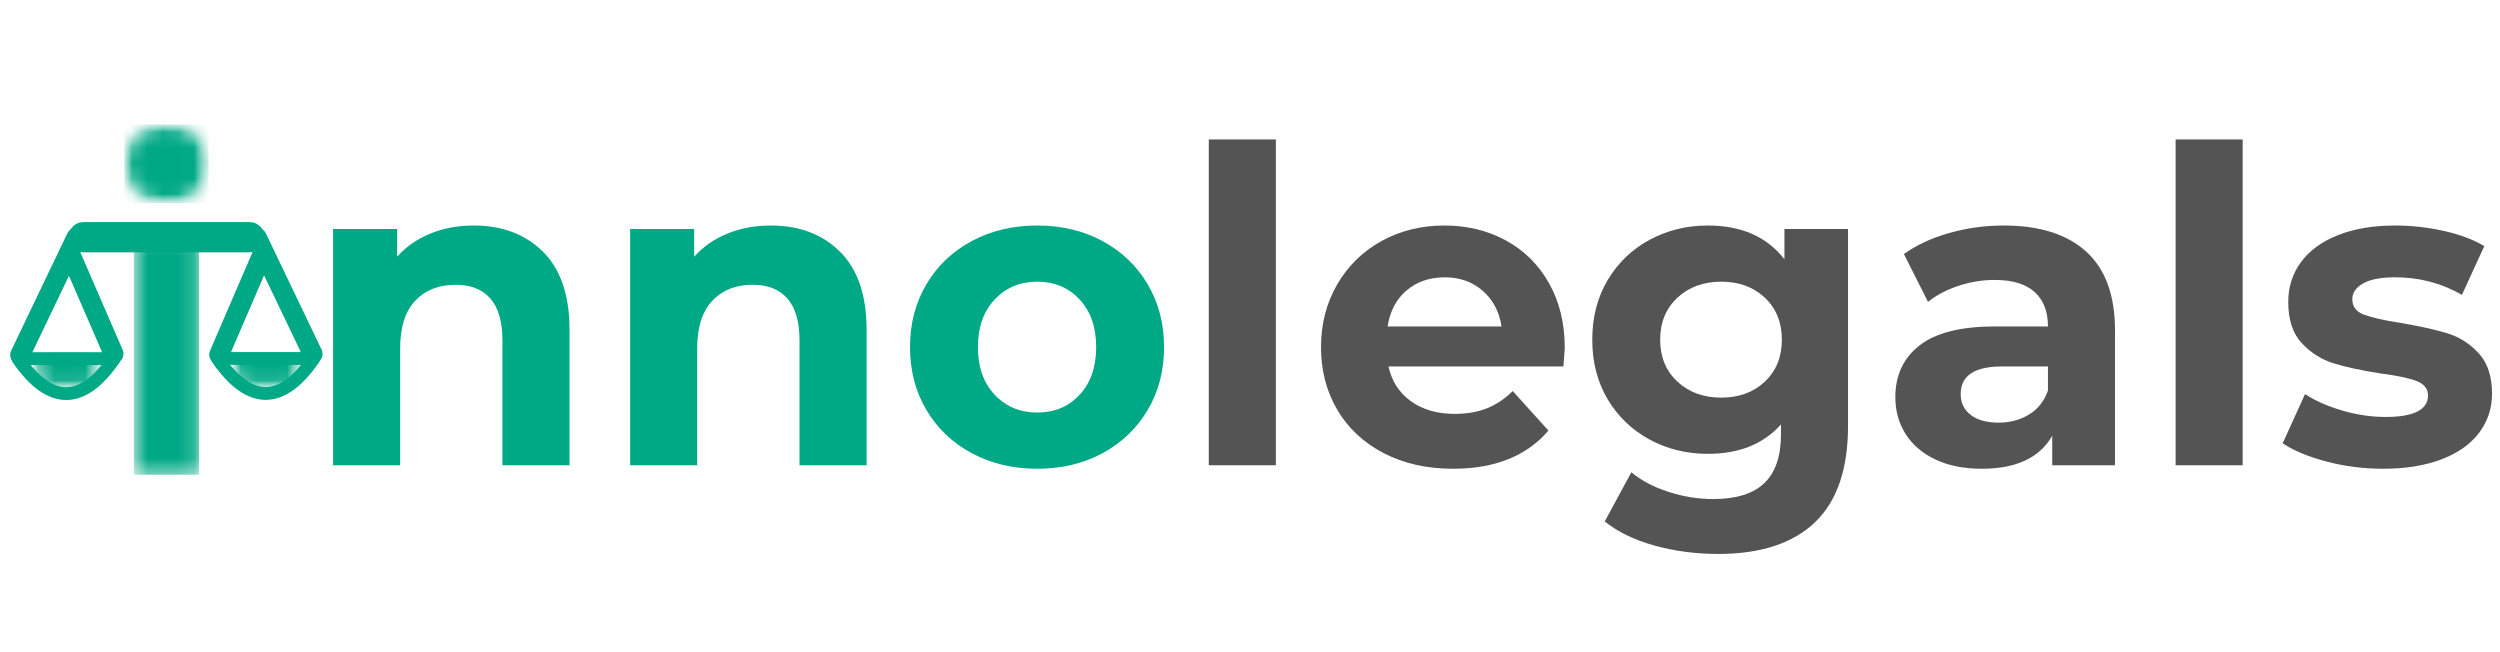
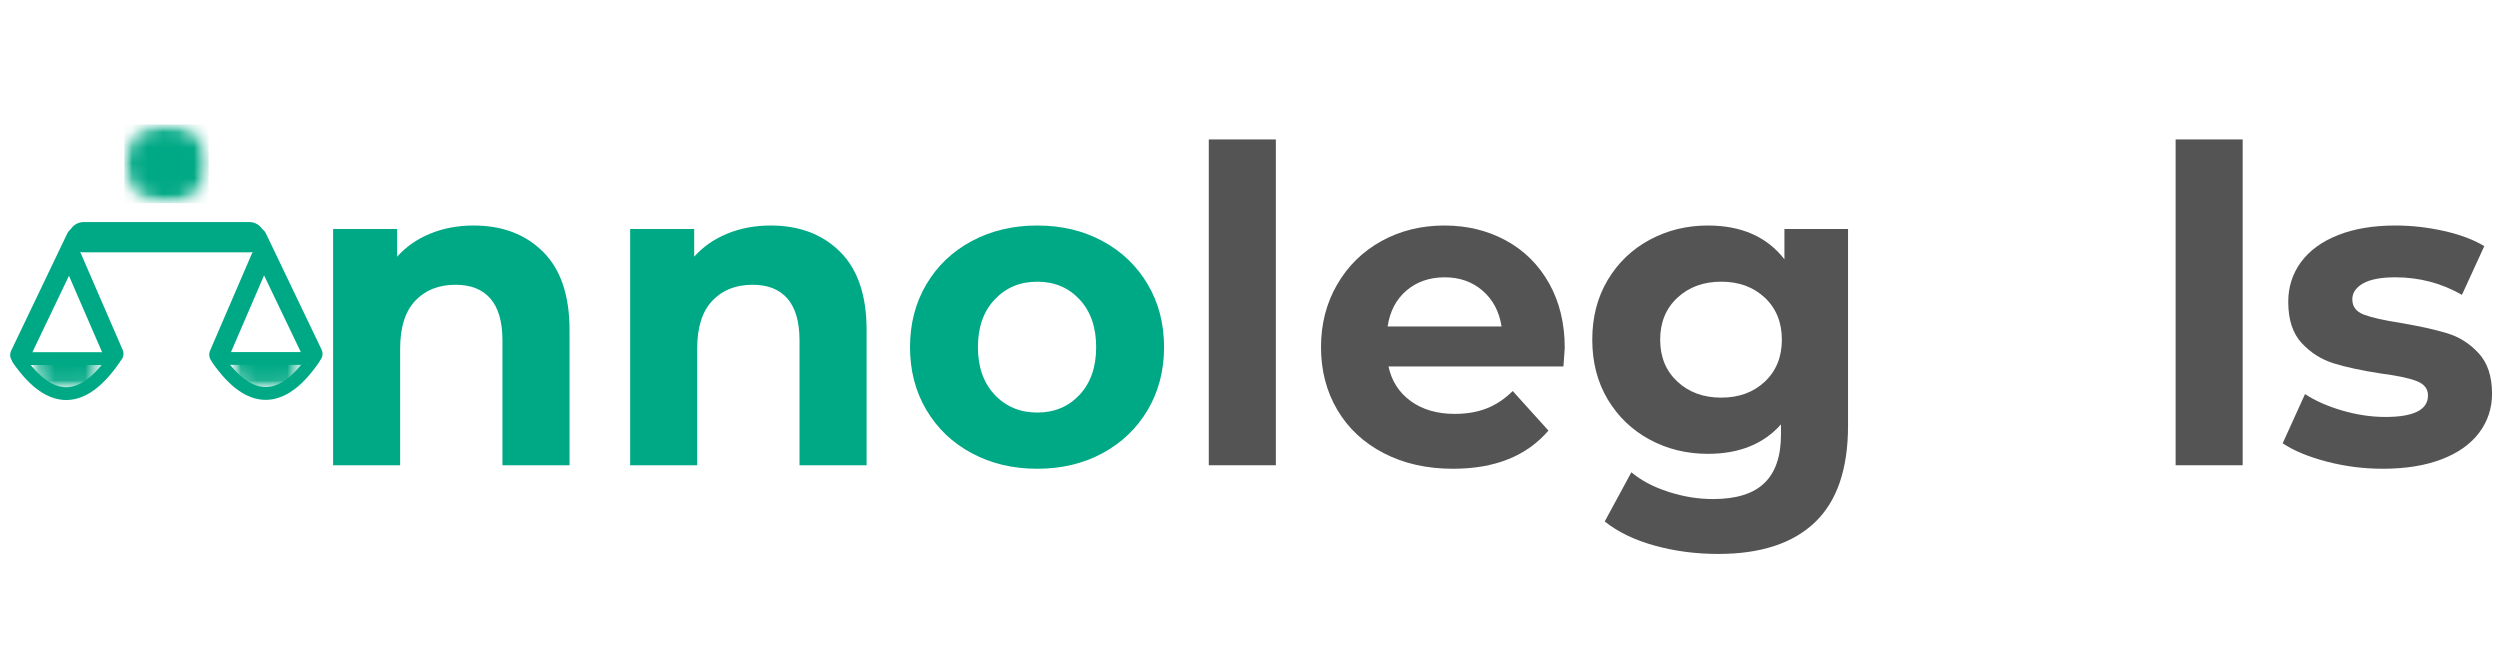
<svg xmlns="http://www.w3.org/2000/svg" width="161" height="42" viewBox="0 0 161 42" fill="none">
  <g clip-path="url(#clip0_84_3938)">
    <path d="M30.504 14.523C32.35 14.523 33.84 15.088 34.976 16.219C36.111 17.35 36.678 19.027 36.678 21.251V29.962H32.358V21.931C32.358 20.725 32.1 19.824 31.583 19.23C31.066 18.636 30.32 18.339 29.342 18.339C28.252 18.339 27.384 18.683 26.738 19.372C26.092 20.06 25.769 21.082 25.769 22.439V29.962H21.451V14.747H25.576V16.53C26.148 15.889 26.858 15.394 27.707 15.046C28.556 14.697 29.488 14.523 30.504 14.523Z" fill="#00A985" />
    <path d="M49.635 14.523C51.48 14.523 52.971 15.088 54.106 16.219C55.241 17.35 55.809 19.027 55.809 21.251V29.962H51.489V21.931C51.489 20.725 51.23 19.824 50.713 19.23C50.197 18.636 49.45 18.339 48.472 18.339C47.382 18.339 46.515 18.683 45.869 19.372C45.222 20.06 44.899 21.082 44.899 22.439V29.962H40.581V14.747H44.706V16.53C45.278 15.889 45.989 15.394 46.838 15.046C47.687 14.697 48.619 14.523 49.635 14.523Z" fill="#00A985" />
    <path d="M66.799 30.188C65.23 30.188 63.823 29.854 62.577 29.184C61.331 28.515 60.358 27.586 59.657 26.399C58.956 25.211 58.605 23.863 58.605 22.355C58.605 20.847 58.956 19.499 59.657 18.312C60.358 17.124 61.331 16.195 62.577 15.527C63.823 14.858 65.23 14.523 66.799 14.523C68.368 14.523 69.77 14.858 71.006 15.527C72.243 16.195 73.212 17.124 73.914 18.312C74.615 19.499 74.966 20.847 74.966 22.355C74.966 23.863 74.615 25.211 73.914 26.399C73.212 27.586 72.243 28.515 71.006 29.184C69.77 29.854 68.368 30.188 66.799 30.188ZM66.799 26.568C67.907 26.568 68.816 26.186 69.527 25.423C70.237 24.659 70.593 23.637 70.593 22.355C70.593 21.073 70.237 20.051 69.527 19.288C68.816 18.524 67.907 18.141 66.799 18.141C65.691 18.141 64.778 18.524 64.058 19.288C63.338 20.051 62.978 21.073 62.978 22.355C62.978 23.637 63.338 24.659 64.058 25.423C64.778 26.186 65.691 26.568 66.799 26.568Z" fill="#00A985" />
    <path d="M77.846 8.98H82.165V29.962H77.846V8.98Z" fill="#545454" />
    <path d="M100.77 22.412C100.77 22.469 100.742 22.864 100.686 23.6H89.419C89.622 24.543 90.102 25.288 90.858 25.835C91.615 26.381 92.556 26.654 93.681 26.654C94.457 26.654 95.146 26.536 95.745 26.3C96.345 26.064 96.903 25.692 97.419 25.183L99.719 27.729C98.314 29.369 96.266 30.188 93.573 30.188C91.891 30.188 90.406 29.854 89.113 29.184C87.822 28.515 86.826 27.586 86.125 26.399C85.423 25.211 85.073 23.863 85.073 22.355C85.073 20.866 85.418 19.523 86.11 18.326C86.803 17.129 87.753 16.195 88.962 15.527C90.171 14.858 91.523 14.523 93.018 14.523C94.476 14.523 95.795 14.843 96.976 15.484C98.158 16.125 99.085 17.044 99.759 18.242C100.433 19.439 100.77 20.829 100.77 22.412ZM93.045 17.859C92.066 17.859 91.245 18.142 90.58 18.707C89.917 19.273 89.51 20.045 89.363 21.025H96.7C96.552 20.065 96.146 19.297 95.481 18.722C94.817 18.147 94.005 17.859 93.045 17.859Z" fill="#545454" />
    <path d="M119.014 14.747V27.416C119.014 30.207 118.303 32.281 116.882 33.638C115.461 34.995 113.385 35.674 110.653 35.674C109.214 35.674 107.849 35.494 106.556 35.136C105.264 34.778 104.193 34.26 103.344 33.582L105.061 30.415C105.688 30.943 106.482 31.362 107.441 31.672C108.402 31.984 109.361 32.139 110.321 32.139C111.816 32.139 112.919 31.795 113.63 31.106C114.34 30.419 114.695 29.378 114.695 27.982V27.331C113.57 28.596 112 29.227 109.988 29.227C108.623 29.227 107.373 28.921 106.238 28.309C105.103 27.696 104.203 26.833 103.537 25.722C102.874 24.609 102.542 23.327 102.542 21.875C102.542 20.423 102.874 19.142 103.537 18.03C104.203 16.917 105.103 16.055 106.238 15.443C107.373 14.83 108.623 14.523 109.988 14.523C112.148 14.523 113.791 15.248 114.917 16.698V14.747H119.014ZM110.847 25.607C111.991 25.607 112.928 25.263 113.658 24.575C114.386 23.887 114.752 22.987 114.752 21.875C114.752 20.762 114.386 19.862 113.658 19.174C112.928 18.486 111.991 18.141 110.847 18.141C109.704 18.141 108.762 18.486 108.023 19.174C107.285 19.862 106.915 20.762 106.915 21.875C106.915 22.987 107.285 23.887 108.023 24.575C108.762 25.263 109.704 25.607 110.847 25.607Z" fill="#545454" />
-     <path d="M129.037 14.523C131.344 14.523 133.115 15.083 134.351 16.204C135.588 17.326 136.207 19.018 136.207 21.28V29.962H132.164V28.066C131.353 29.481 129.84 30.188 127.625 30.188C126.48 30.188 125.488 29.991 124.648 29.595C123.808 29.199 123.167 28.652 122.724 27.955C122.281 27.257 122.06 26.465 122.06 25.578C122.06 24.165 122.581 23.053 123.623 22.241C124.667 21.431 126.277 21.025 128.455 21.025H131.888C131.888 20.065 131.602 19.325 131.031 18.806C130.457 18.288 129.599 18.028 128.455 18.028C127.661 18.028 126.881 18.156 126.116 18.411C125.349 18.665 124.7 19.009 124.164 19.442L122.613 16.361C123.426 15.776 124.399 15.324 125.535 15.004C126.67 14.684 127.837 14.523 129.037 14.523ZM128.704 27.218C129.442 27.218 130.097 27.044 130.669 26.695C131.242 26.347 131.648 25.833 131.888 25.154V23.6H128.926C127.154 23.6 126.269 24.194 126.269 25.38C126.269 25.946 126.485 26.394 126.918 26.724C127.351 27.054 127.947 27.218 128.704 27.218Z" fill="#545454" />
    <path d="M140.11 8.98H144.428V29.962H140.11V8.98Z" fill="#545454" />
    <path d="M153.455 30.188C152.217 30.188 151.008 30.033 149.828 29.723C148.647 29.412 147.705 29.02 147.004 28.548L148.443 25.38C149.108 25.814 149.911 26.168 150.851 26.442C151.793 26.715 152.716 26.852 153.621 26.852C155.449 26.852 156.363 26.39 156.363 25.465C156.363 25.033 156.113 24.722 155.615 24.534C155.117 24.345 154.35 24.185 153.316 24.052C152.097 23.863 151.091 23.646 150.297 23.402C149.504 23.157 148.817 22.723 148.236 22.101C147.654 21.479 147.363 20.592 147.363 19.442C147.363 18.48 147.635 17.627 148.18 16.884C148.725 16.139 149.519 15.559 150.562 15.144C151.603 14.73 152.835 14.523 154.257 14.523C155.31 14.523 156.358 14.641 157.401 14.877C158.442 15.112 159.305 15.436 159.988 15.851L158.549 18.989C157.238 18.236 155.807 17.859 154.257 17.859C153.334 17.859 152.641 17.991 152.179 18.255C151.719 18.518 151.489 18.858 151.489 19.273C151.489 19.744 151.737 20.074 152.236 20.263C152.734 20.451 153.528 20.631 154.618 20.8C155.836 21.008 156.832 21.229 157.608 21.465C158.383 21.7 159.056 22.129 159.629 22.752C160.201 23.373 160.487 24.241 160.487 25.353C160.487 26.295 160.21 27.133 159.656 27.869C159.102 28.605 158.295 29.175 157.233 29.581C156.172 29.986 154.912 30.188 153.455 30.188Z" fill="#545454" />
    <mask id="mask0_84_3938" style="mask-type:luminance" maskUnits="userSpaceOnUse" x="14" y="22" width="6" height="3">
      <path d="M14.978 22.69H19.357V24.949H14.978V22.69Z" fill="white" />
    </mask>
    <g mask="url(#mask0_84_3938)">
      <mask id="mask1_84_3938" style="mask-type:luminance" maskUnits="userSpaceOnUse" x="14" y="22" width="6" height="3">
        <path d="M18.357 22.69C18.988 22.69 19.5 23.196 19.5 23.819C19.5 24.443 18.988 24.949 18.357 24.949H16.121C15.49 24.949 14.978 24.443 14.978 23.819C14.978 23.196 15.49 22.69 16.121 22.69H18.357Z" fill="white" />
      </mask>
      <g mask="url(#mask1_84_3938)">
        <path d="M14.978 22.69H19.496V24.949H14.978V22.69Z" fill="#00A985" />
      </g>
    </g>
    <path d="M5.383 15.276H16.067" stroke="#00A985" stroke-width="1.949" stroke-linecap="round" />
    <mask id="mask2_84_3938" style="mask-type:luminance" maskUnits="userSpaceOnUse" x="8" y="15" width="5" height="16">
-       <path d="M8.622 15.186H12.828V30.569H8.622V15.186Z" fill="white" />
-     </mask>
+       </mask>
    <g mask="url(#mask2_84_3938)">
-       <path d="M8.622 15.186H12.828V30.574H8.622V15.186Z" fill="#00A985" />
-     </g>
+       </g>
    <mask id="mask3_84_3938" style="mask-type:luminance" maskUnits="userSpaceOnUse" x="8" y="8" width="6" height="6">
      <path d="M8.009 8.017H13.455V13.085H8.009V8.017Z" fill="white" />
    </mask>
    <g mask="url(#mask3_84_3938)">
      <mask id="mask4_84_3938" style="mask-type:luminance" maskUnits="userSpaceOnUse" x="8" y="8" width="6" height="6">
        <path d="M10.725 8.017C9.225 8.017 8.009 9.152 8.009 10.551C8.009 11.95 9.225 13.085 10.725 13.085C12.225 13.085 13.441 11.95 13.441 10.551C13.441 9.152 12.225 8.017 10.725 8.017Z" fill="white" />
      </mask>
      <g mask="url(#mask4_84_3938)">
        <path d="M8.009 8.017H13.435V13.085H8.009V8.017Z" fill="#00A985" />
      </g>
    </g>
    <path d="M14.193 23.085H20.029" stroke="#00A985" stroke-width="0.825" stroke-linecap="round" />
    <path d="M16.547 15.303L20.134 22.787" stroke="#00A985" stroke-width="1.275" stroke-linecap="round" />
    <path d="M16.822 16.549L14.112 22.838" stroke="#00A985" stroke-width="1.275" stroke-linecap="round" />
    <path d="M14.033 23.142C16.092 26.079 18.145 26.071 20.192 23.121" stroke="#00A985" stroke-width="0.825" stroke-linecap="round" />
    <mask id="mask5_84_3938" style="mask-type:luminance" maskUnits="userSpaceOnUse" x="2" y="22" width="5" height="3">
      <path d="M2.133 22.7H6.512V24.959H2.133V22.7Z" fill="white" />
    </mask>
    <g mask="url(#mask5_84_3938)">
      <mask id="mask6_84_3938" style="mask-type:luminance" maskUnits="userSpaceOnUse" x="2" y="22" width="5" height="3">
        <path d="M5.401 22.7C6.011 22.7 6.507 23.206 6.507 23.829C6.507 24.453 6.011 24.959 5.401 24.959H3.239C2.628 24.959 2.133 24.453 2.133 23.829C2.133 23.206 2.628 22.7 3.239 22.7H5.401Z" fill="white" />
      </mask>
      <g mask="url(#mask6_84_3938)">
        <path d="M2.133 22.7H6.503V24.958H2.133V22.7Z" fill="#00A985" />
      </g>
    </g>
    <path d="M1.349 23.095H7.185" stroke="#00A985" stroke-width="0.825" stroke-linecap="round" />
    <path d="M4.61 16.547L7.314 22.784" stroke="#00A985" stroke-width="1.275" stroke-linecap="round" />
    <path d="M4.911 15.303L1.293 22.861" stroke="#00A985" stroke-width="1.275" stroke-linecap="round" />
    <path d="M1.188 23.152C3.246 26.089 5.3 26.081 7.347 23.13" stroke="#00A985" stroke-width="0.825" stroke-linecap="round" />
  </g>
  <defs>
    <clipPath id="clip0_84_3938">
      <rect width="160" height="42" fill="white" transform="translate(0.5)" />
    </clipPath>
  </defs>
</svg>